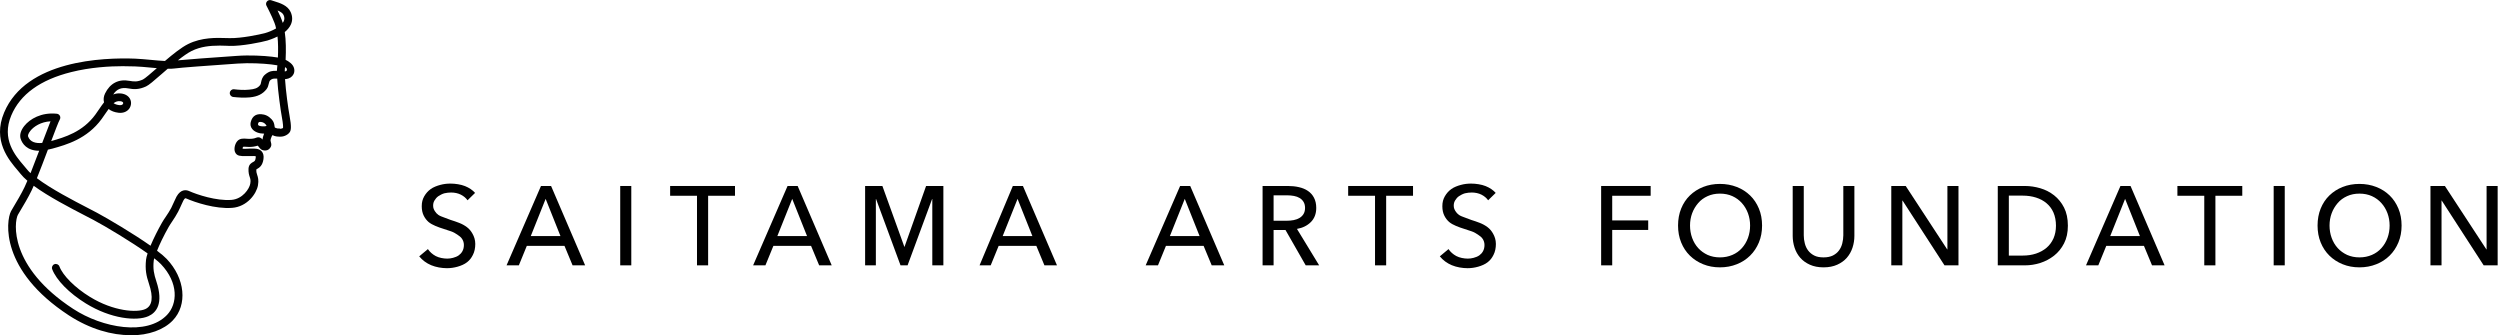
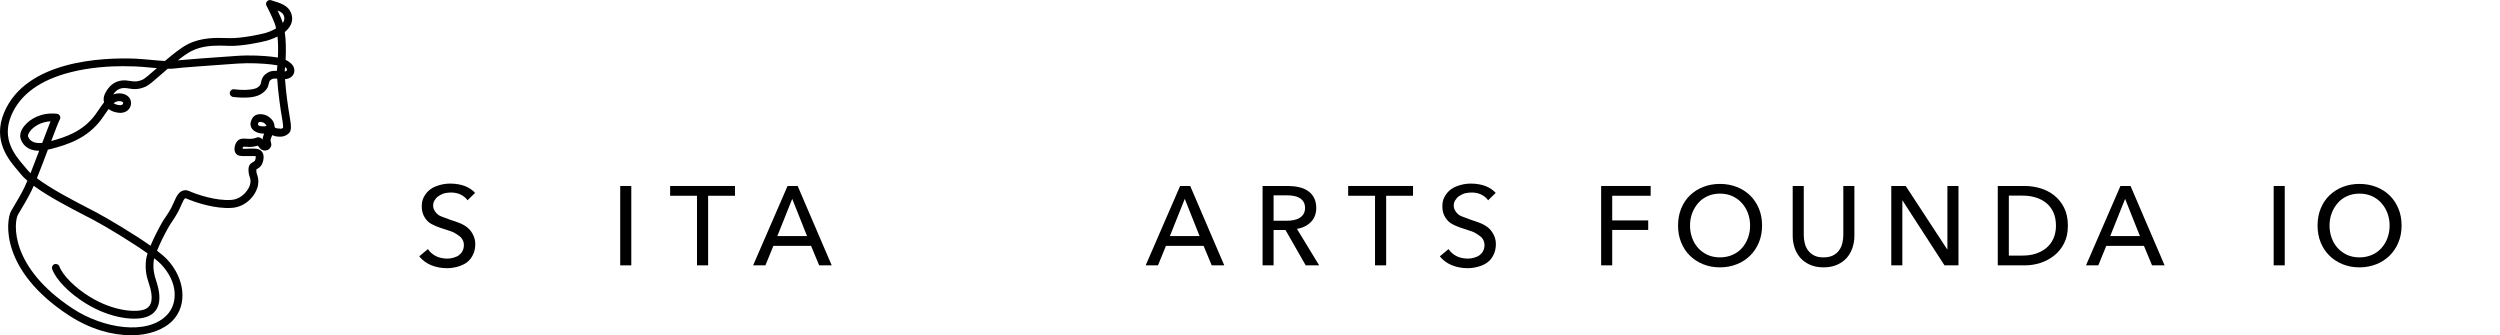
<svg xmlns="http://www.w3.org/2000/svg" width="358" height="48" viewBox="0 0 358 48" fill="none">
  <g clip-path="url(#clip0_3379_3641)">
    <path d="M18.698 48C16.028 48 12.913 47.147 9.863 45.163C-0.009 38.712 0.844 31.648 1.576 30.248C1.622 30.155 1.743 29.961 1.91 29.673C2.355 28.932 3.087 27.699 3.523 26.781C3.634 26.54 3.773 26.234 3.921 25.882C3.532 25.548 3.207 25.224 2.957 24.909C2.846 24.77 2.707 24.603 2.558 24.427C1.279 22.934 -1.112 20.144 0.593 16.111C3.745 8.612 14.767 8.223 19.356 8.399C20.023 8.427 20.839 8.501 21.627 8.575C22.294 8.64 23.017 8.705 23.62 8.732C24.76 7.759 25.974 6.786 26.929 6.313C28.895 5.33 31.027 5.405 32.445 5.451C32.602 5.451 32.76 5.46 32.899 5.46C34.54 5.497 37.2 4.95 37.988 4.728C38.387 4.617 38.999 4.385 39.536 4.07C39.536 4.051 39.536 4.042 39.527 4.033C39.527 4.014 39.518 3.986 39.509 3.968C39.397 3.245 38.572 1.632 38.267 1.02L38.155 0.807C38.053 0.603 38.09 0.362 38.239 0.195C38.387 0.028 38.628 -0.037 38.841 0.037C38.971 0.084 39.11 0.13 39.268 0.176C40.083 0.427 41.196 0.77 41.622 1.724C41.9 2.336 41.91 2.957 41.641 3.532C41.455 3.94 41.14 4.292 40.779 4.589C40.955 5.748 40.964 7.231 40.899 8.566C41.149 8.686 41.381 8.834 41.622 9.038C42.039 9.391 42.215 9.863 42.132 10.327C42.049 10.753 41.743 11.096 41.316 11.235C41.159 11.291 40.983 11.319 40.816 11.328C40.927 13.043 41.27 15.546 41.465 16.575C41.761 18.169 41.669 18.633 41.511 18.892C41.307 19.245 40.714 19.597 40.111 19.569H40.019C39.778 19.56 39.37 19.551 39.017 19.347C38.925 19.504 38.85 19.625 38.786 19.857C38.711 20.116 38.739 20.19 38.786 20.338C38.804 20.413 38.832 20.505 38.85 20.617C38.888 20.885 38.758 21.163 38.498 21.377C38.267 21.562 37.905 21.618 37.553 21.479C37.2 21.34 36.996 20.895 36.904 20.858C36.496 20.987 36.107 21.043 35.689 21.043C35.55 21.043 35.411 21.034 35.272 21.024C35.142 21.015 34.929 20.997 34.846 21.015C34.753 21.099 34.725 21.201 34.744 21.293C34.827 21.293 34.92 21.321 35.087 21.312C35.226 21.312 35.402 21.284 35.643 21.284C35.745 21.284 35.847 21.284 35.949 21.284C36.477 21.265 37.089 21.247 37.469 21.673C37.71 21.942 37.794 22.313 37.729 22.786C37.599 23.703 37.173 24 36.783 24.213C36.755 24.223 36.728 24.241 36.709 24.26C36.691 24.621 36.746 24.807 36.83 25.048C36.941 25.391 37.071 25.789 36.941 26.54C36.728 27.745 35.402 29.608 33.224 29.766C30.841 29.942 27.977 28.997 26.651 28.413C26.558 28.376 26.475 28.329 26.253 28.728C26.197 28.83 26.104 29.024 26.012 29.247C25.882 29.534 25.724 29.896 25.511 30.313C25.261 30.804 24.964 31.24 24.686 31.666C24.491 31.954 24.306 32.232 24.157 32.492C23.434 33.771 22.851 34.985 22.489 35.903C23.082 36.348 23.564 36.756 23.87 37.08C26.512 39.861 26.883 43.653 24.741 45.887C23.462 47.221 21.302 48.019 18.725 48.019L18.698 48ZM4.83 26.596C4.718 26.846 4.626 27.069 4.533 27.263C4.069 28.227 3.319 29.497 2.864 30.248C2.716 30.489 2.596 30.702 2.558 30.767C2.021 31.778 1.242 38.202 10.475 44.227C14.702 46.99 21.043 48.102 23.916 45.099C25.427 43.523 25.604 40.519 23.045 37.822C22.823 37.59 22.489 37.303 22.081 36.987C22.044 37.117 22.025 37.219 22.016 37.303C21.886 38.498 22.044 39.249 22.387 40.278C23.462 43.504 22.368 44.774 21.256 45.275C19.569 46.035 15.861 45.655 12.301 43.458C9.9 41.984 8.056 40.093 7.472 38.545C7.37 38.257 7.509 37.942 7.796 37.831C8.083 37.729 8.399 37.868 8.51 38.155C8.992 39.453 10.744 41.205 12.876 42.512C16.278 44.607 19.615 44.793 20.802 44.264C21.812 43.81 21.988 42.587 21.33 40.63C20.941 39.472 20.765 38.582 20.913 37.191C20.941 36.95 21.015 36.644 21.136 36.292C18.809 34.633 15.221 32.473 13.358 31.481C13.015 31.296 12.589 31.073 12.107 30.832C10.039 29.757 6.952 28.162 4.83 26.605V26.596ZM40.093 18.447C40.222 18.447 40.491 18.383 40.528 18.318C40.547 18.197 40.556 17.799 40.361 16.76C40.204 15.908 39.805 13.164 39.694 11.254C39.638 11.254 39.592 11.254 39.546 11.254C39.129 11.254 38.98 11.254 38.711 11.486C38.591 11.588 38.545 11.736 38.489 11.977C38.433 12.218 38.368 12.515 38.155 12.784C37.599 13.479 36.876 13.831 35.791 13.942C34.929 14.026 34.104 13.961 33.4 13.887C33.094 13.85 32.871 13.581 32.908 13.275C32.946 12.969 33.214 12.746 33.52 12.784C34.16 12.858 34.929 12.922 35.68 12.839C36.459 12.765 36.876 12.644 37.237 12.2C37.33 12.088 37.367 11.903 37.395 11.745C37.46 11.439 37.553 11.013 37.97 10.67C38.6 10.142 39.027 10.142 39.536 10.142C39.574 10.142 39.62 10.142 39.657 10.142C39.657 10.03 39.666 9.919 39.675 9.826C39.694 9.669 39.703 9.511 39.722 9.354C39.481 9.307 39.194 9.27 38.823 9.224C37.682 9.094 35.754 8.983 34.039 9.103C33.743 9.122 33.242 9.159 32.602 9.205C30.211 9.372 25.761 9.687 24.964 9.808C24.714 9.845 24.389 9.854 24.018 9.845C23.731 10.095 23.444 10.345 23.175 10.577C22.007 11.597 21.321 12.19 20.913 12.376C19.921 12.83 19.207 12.821 18.327 12.654C17.39 12.478 16.695 12.765 16.213 13.534C16.547 13.395 16.918 13.34 17.344 13.386C17.974 13.46 18.456 13.775 18.66 14.248C18.846 14.675 18.781 15.175 18.503 15.565C18.178 16.009 17.604 16.223 16.983 16.148C16.408 16.084 15.916 15.898 15.555 15.611C15.416 15.796 15.268 16.009 15.11 16.241C14.934 16.491 14.758 16.76 14.563 17.029C12.477 19.894 9.502 20.728 7.527 21.275C7.295 21.34 7.073 21.395 6.86 21.432C6.331 22.841 5.766 24.325 5.284 25.52C7.305 27.05 10.521 28.719 12.635 29.812C13.117 30.063 13.553 30.285 13.896 30.471C15.499 31.333 19.059 33.437 21.553 35.189C21.998 34.132 22.609 32.918 23.184 31.907C23.351 31.611 23.546 31.314 23.759 31.008C24.028 30.61 24.297 30.202 24.519 29.775C24.714 29.386 24.871 29.034 24.992 28.756C25.103 28.505 25.196 28.301 25.279 28.153C25.9 27.041 26.688 27.18 27.096 27.365C28.236 27.875 30.962 28.784 33.131 28.626C34.753 28.505 35.708 27.031 35.838 26.308C35.921 25.826 35.856 25.632 35.764 25.354C35.671 25.076 35.56 24.723 35.587 24.148C35.624 23.527 36.032 23.314 36.255 23.194C36.45 23.092 36.561 23.036 36.616 22.6C36.635 22.48 36.626 22.406 36.616 22.378C36.505 22.332 36.162 22.341 35.958 22.35C35.847 22.35 35.727 22.35 35.615 22.35C35.383 22.35 35.207 22.35 35.078 22.35C34.753 22.35 34.614 22.359 34.271 22.294C33.984 22.239 33.761 22.044 33.65 21.757C33.474 21.293 33.65 20.626 33.937 20.264C34.299 19.782 34.892 19.829 35.319 19.866C35.43 19.866 35.541 19.884 35.643 19.884C36.107 19.884 36.375 19.847 36.672 19.727C37.108 19.551 37.414 19.755 37.599 19.986C37.599 19.847 37.636 19.69 37.692 19.504C37.729 19.365 37.775 19.245 37.822 19.133C37.784 19.133 37.747 19.133 37.71 19.133C37.173 19.133 36.468 18.93 36.107 18.457C35.884 18.179 35.819 17.836 35.903 17.493C36.134 16.556 36.774 16.195 37.784 16.408C38.313 16.519 38.85 16.927 39.129 17.409C39.249 17.613 39.323 18.012 39.342 18.234C39.388 18.29 39.434 18.299 39.499 18.327C39.62 18.383 39.805 18.42 40.093 18.41V18.447ZM17.761 9.474C15.601 9.474 12.885 9.65 10.216 10.318C5.784 11.421 2.883 13.507 1.613 16.538C0.176 19.94 2.197 22.294 3.402 23.703C3.569 23.898 3.717 24.065 3.838 24.223C3.986 24.408 4.162 24.603 4.375 24.797C4.755 23.833 5.191 22.702 5.608 21.59C3.847 21.581 3.189 20.579 2.957 19.875C2.781 19.347 2.966 18.679 3.476 18.04C4.273 17.038 5.914 16.056 8.139 16.288C8.334 16.306 8.501 16.427 8.584 16.603C8.667 16.779 8.649 16.983 8.547 17.15C8.408 17.372 7.879 18.753 7.333 20.2C9.251 19.662 11.838 18.902 13.664 16.399C13.849 16.139 14.025 15.889 14.192 15.639C14.424 15.296 14.656 14.962 14.897 14.656C14.786 14.248 14.841 13.812 15.045 13.386C15.75 11.931 16.992 11.282 18.54 11.578C19.254 11.708 19.727 11.717 20.468 11.384C20.746 11.254 21.655 10.466 22.461 9.761C22.165 9.734 21.859 9.706 21.553 9.678C20.774 9.604 19.977 9.53 19.337 9.511C18.864 9.493 18.345 9.483 17.789 9.483L17.761 9.474ZM7.231 17.372C5.859 17.446 4.839 18.114 4.348 18.735C4.023 19.133 3.986 19.439 4.014 19.523C4.301 20.366 5.145 20.552 6.044 20.468C6.6 18.994 6.98 18.003 7.231 17.381V17.372ZM38.174 18.012C38.016 17.724 37.822 17.595 37.599 17.511C37.469 17.465 37.302 17.456 37.228 17.456C37.043 17.456 36.941 17.595 36.95 17.826C36.95 18.03 37.349 18.095 37.71 18.095C37.812 18.095 38.035 18.095 38.174 18.021V18.012ZM16.278 14.786C16.482 14.925 16.76 15.018 17.094 15.055C17.326 15.082 17.502 15.027 17.594 14.906C17.641 14.841 17.659 14.758 17.631 14.693C17.585 14.591 17.427 14.508 17.205 14.489C16.853 14.452 16.556 14.554 16.269 14.777L16.278 14.786ZM40.816 9.622C40.816 9.669 40.788 9.891 40.788 9.938C40.788 10.012 40.779 10.132 40.779 10.225C40.843 10.225 40.918 10.206 40.973 10.179C41.02 10.16 41.066 10.095 41.075 10.058C41.094 9.984 41.103 9.854 41.02 9.771C40.973 9.724 40.899 9.65 40.825 9.622H40.816ZM31.332 6.536C30.127 6.536 28.737 6.656 27.43 7.305C26.874 7.583 26.188 8.074 25.474 8.64C27.013 8.491 30.378 8.25 32.528 8.102C33.159 8.056 33.669 8.019 33.956 8C35.754 7.87 37.775 7.982 38.952 8.121C39.268 8.158 39.546 8.195 39.796 8.241C39.842 7.194 39.833 6.118 39.74 5.228C39.092 5.553 38.498 5.738 38.294 5.803C37.441 6.044 34.66 6.619 32.881 6.573C32.732 6.573 32.584 6.573 32.417 6.554C32.083 6.545 31.722 6.526 31.342 6.526L31.332 6.536ZM39.75 1.502C40.056 2.142 40.334 2.772 40.491 3.282C40.547 3.208 40.593 3.124 40.63 3.041C40.76 2.763 40.751 2.475 40.612 2.16C40.482 1.863 40.139 1.659 39.759 1.502H39.75Z" fill="black" />
    <path d="M66.939 28.663C66.707 28.338 66.392 28.079 65.993 27.875C65.594 27.671 65.094 27.569 64.603 27.569C64.334 27.569 63.898 27.606 63.629 27.68C63.36 27.754 62.99 27.94 62.767 28.097C62.545 28.255 62.368 28.459 62.23 28.691C62.09 28.931 62.026 29.126 62.026 29.46C62.026 29.794 62.137 30.016 62.267 30.229C62.396 30.442 62.563 30.628 62.776 30.776C62.99 30.924 63.342 31.054 63.629 31.156C63.926 31.258 64.213 31.388 64.547 31.499C64.946 31.62 65.344 31.759 65.752 31.916C66.16 32.074 66.531 32.278 66.864 32.528C67.198 32.779 67.467 33.103 67.671 33.483C67.884 33.863 68.06 34.345 68.06 34.929C68.06 35.513 67.949 36.06 67.717 36.505C67.495 36.95 67.263 37.247 66.892 37.543C66.522 37.84 66.012 38.053 65.52 38.192C65.029 38.331 64.528 38.405 64.009 38.405C63.268 38.405 62.433 38.266 61.747 37.979C61.061 37.692 60.487 37.265 60.032 36.709L61.275 35.671C61.553 36.079 61.923 36.412 62.387 36.663C62.85 36.913 63.509 37.033 64.046 37.033C64.325 37.033 64.593 36.996 64.871 36.922C65.15 36.848 65.474 36.728 65.696 36.561C65.919 36.394 66.076 36.227 66.216 35.977C66.355 35.726 66.429 35.43 66.429 35.078C66.429 34.725 66.317 34.429 66.16 34.197C66.012 33.956 65.734 33.761 65.483 33.594C65.233 33.427 64.936 33.242 64.603 33.131C64.269 33.01 63.907 32.899 63.536 32.779C63.166 32.667 62.712 32.51 62.35 32.352C61.988 32.194 61.655 32.028 61.367 31.787C61.08 31.536 60.848 31.23 60.672 30.869C60.496 30.507 60.394 30.072 60.394 29.534C60.394 28.95 60.514 28.533 60.746 28.116C60.987 27.699 61.293 27.346 61.673 27.078C62.053 26.799 62.572 26.605 63.054 26.475C63.536 26.345 64.019 26.29 64.501 26.29C65.187 26.29 65.993 26.41 66.596 26.651C67.189 26.892 67.671 27.216 68.032 27.624L66.929 28.7L66.939 28.663Z" fill="black" />
    <path d="M213.089 28.663C212.857 28.338 212.542 28.079 212.144 27.875C211.745 27.671 211.245 27.569 210.753 27.569C210.484 27.569 210.049 27.606 209.78 27.68C209.511 27.754 209.14 27.94 208.918 28.097C208.695 28.255 208.519 28.459 208.38 28.691C208.241 28.931 208.176 29.126 208.176 29.46C208.176 29.794 208.287 30.016 208.417 30.229C208.547 30.442 208.714 30.628 208.927 30.776C209.14 30.924 209.492 31.054 209.78 31.156C210.077 31.258 210.364 31.388 210.698 31.499C211.096 31.62 211.495 31.759 211.903 31.916C212.311 32.074 212.681 32.278 213.015 32.528C213.349 32.779 213.618 33.103 213.822 33.483C214.035 33.863 214.211 34.345 214.211 34.929C214.211 35.513 214.1 36.06 213.868 36.505C213.645 36.95 213.414 37.247 213.043 37.543C212.672 37.84 212.162 38.053 211.671 38.192C211.18 38.331 210.679 38.405 210.16 38.405C209.418 38.405 208.584 38.266 207.898 37.979C207.212 37.692 206.637 37.265 206.183 36.709L207.425 35.671C207.703 36.079 208.074 36.412 208.538 36.663C209.001 36.913 209.659 37.033 210.197 37.033C210.475 37.033 210.744 36.996 211.022 36.922C211.3 36.848 211.625 36.728 211.847 36.561C212.07 36.394 212.227 36.227 212.366 35.977C212.505 35.726 212.579 35.43 212.579 35.078C212.579 34.725 212.468 34.429 212.311 34.197C212.162 33.956 211.884 33.761 211.634 33.594C211.384 33.427 211.087 33.242 210.753 33.131C210.419 33.01 210.058 32.899 209.687 32.779C209.316 32.667 208.862 32.51 208.501 32.352C208.139 32.194 207.805 32.028 207.518 31.787C207.231 31.536 206.999 31.23 206.823 30.869C206.647 30.507 206.545 30.072 206.545 29.534C206.545 28.95 206.665 28.533 206.897 28.116C207.138 27.699 207.444 27.346 207.824 27.078C208.204 26.799 208.723 26.605 209.205 26.475C209.687 26.345 210.169 26.29 210.651 26.29C211.337 26.29 212.144 26.41 212.746 26.651C213.34 26.892 213.822 27.216 214.183 27.624L213.08 28.7L213.089 28.663Z" fill="black" />
-     <path d="M74.299 37.998H72.538L77.469 26.633H78.915L83.791 37.998H81.993L80.834 35.208H75.439L74.299 37.998ZM76.005 33.808H80.26L78.137 28.477L76.005 33.808Z" fill="black" />
    <path d="M90.401 37.998H88.816V26.633H90.401V37.998Z" fill="black" />
    <path d="M101.395 37.998H99.81V28.033H95.963V26.633H105.251V28.033H101.404V37.998H101.395Z" fill="black" />
    <path d="M198.489 37.998H196.904V28.033H193.057V26.633H202.345V28.033H198.498V37.998H198.489Z" fill="black" />
-     <path d="M317.238 37.998H315.652V28.033H311.805V26.633H321.094V28.033H317.247V37.998H317.238Z" fill="black" />
    <path d="M109.608 37.998H107.847L112.779 26.633H114.225L119.101 37.998H117.303L116.144 35.208H110.749L109.608 37.998ZM111.314 33.808H115.569L113.446 28.477L111.314 33.808Z" fill="black" />
-     <path d="M129.492 35.365H129.52L132.616 26.633H135.091V37.998H133.506V28.496H133.478L129.965 37.998H128.955L125.451 28.496H125.423V37.998H123.884V26.633H126.359L129.511 35.365H129.492Z" fill="black" />
-     <path d="M141.877 37.998H140.273L145.038 26.633H146.484L151.36 37.998H149.562L148.403 35.208H143.008L141.868 37.998H141.877ZM143.583 33.808H147.838L145.715 28.477L143.583 33.808Z" fill="black" />
    <path d="M165.822 37.998H164.06L168.992 26.633H170.438L175.314 37.998H173.516L172.357 35.208H166.962L165.822 37.998ZM167.527 33.808H171.782L169.659 28.477L167.527 33.808Z" fill="black" />
    <path d="M182.387 37.998H180.802V26.633H184.445C184.992 26.633 185.511 26.688 186.002 26.8C186.494 26.911 186.929 27.087 187.291 27.337C187.662 27.588 187.949 27.903 188.162 28.311C188.375 28.719 188.487 29.201 188.487 29.775C188.487 30.61 188.227 31.286 187.717 31.796C187.207 32.306 186.54 32.64 185.724 32.779L188.904 37.998H186.976L184.083 32.936H182.378V37.998H182.387ZM182.387 31.611H184.213C184.584 31.611 184.936 31.583 185.261 31.518C185.585 31.453 185.863 31.351 186.104 31.203C186.345 31.055 186.531 30.869 186.67 30.637C186.809 30.406 186.883 30.118 186.883 29.775C186.883 29.432 186.809 29.145 186.67 28.913C186.531 28.681 186.345 28.496 186.113 28.357C185.882 28.218 185.613 28.116 185.307 28.06C184.992 28.005 184.667 27.968 184.324 27.968H182.378V31.592L182.387 31.611Z" fill="black" />
    <path d="M230.869 37.998H229.284V26.633H236.375V28.033H230.869V31.564H236.023V32.927H230.869V37.998Z" fill="black" />
    <path d="M252.329 32.297C252.329 33.177 252.181 33.984 251.875 34.716C251.569 35.448 251.152 36.079 250.614 36.607C250.076 37.136 249.446 37.553 248.705 37.84C247.963 38.137 247.166 38.285 246.294 38.285C245.423 38.285 244.626 38.137 243.893 37.84C243.161 37.543 242.531 37.136 241.993 36.607C241.455 36.079 241.038 35.448 240.742 34.716C240.445 33.984 240.297 33.177 240.297 32.297C240.297 31.416 240.445 30.6 240.742 29.868C241.038 29.136 241.455 28.505 241.993 27.986C242.531 27.467 243.161 27.059 243.893 26.772C244.626 26.484 245.423 26.336 246.294 26.336C247.166 26.336 247.963 26.484 248.705 26.772C249.446 27.059 250.076 27.467 250.614 27.986C251.152 28.505 251.569 29.136 251.875 29.868C252.181 30.6 252.329 31.416 252.329 32.297ZM250.614 32.297C250.614 31.675 250.512 31.091 250.308 30.535C250.104 29.988 249.817 29.497 249.437 29.08C249.066 28.663 248.612 28.329 248.083 28.088C247.555 27.847 246.952 27.726 246.294 27.726C245.636 27.726 245.052 27.847 244.524 28.088C243.995 28.329 243.541 28.653 243.18 29.08C242.818 29.506 242.521 29.979 242.317 30.535C242.114 31.082 242.012 31.675 242.012 32.297C242.012 32.918 242.114 33.52 242.317 34.076C242.521 34.633 242.809 35.115 243.189 35.532C243.56 35.94 244.014 36.264 244.533 36.505C245.061 36.737 245.645 36.857 246.294 36.857C246.943 36.857 247.536 36.737 248.074 36.505C248.612 36.273 249.066 35.949 249.437 35.532C249.808 35.124 250.104 34.633 250.308 34.076C250.512 33.52 250.614 32.927 250.614 32.297Z" fill="black" />
    <path d="M261.126 38.285C260.376 38.285 259.727 38.155 259.17 37.905C258.614 37.655 258.151 37.321 257.789 36.904C257.428 36.487 257.159 36.005 256.983 35.467C256.807 34.929 256.714 34.364 256.714 33.789V26.633H258.299V33.697C258.299 34.086 258.345 34.466 258.447 34.846C258.54 35.226 258.698 35.569 258.92 35.866C259.143 36.162 259.43 36.403 259.792 36.589C260.153 36.774 260.598 36.858 261.136 36.858C261.673 36.858 262.1 36.765 262.471 36.589C262.832 36.403 263.129 36.162 263.342 35.866C263.564 35.569 263.722 35.226 263.815 34.846C263.907 34.466 263.963 34.086 263.963 33.697V26.633H265.548V33.789C265.548 34.364 265.455 34.929 265.279 35.467C265.103 36.005 264.834 36.487 264.473 36.904C264.111 37.321 263.648 37.655 263.092 37.905C262.535 38.155 261.887 38.285 261.136 38.285H261.126Z" fill="black" />
    <path d="M278.841 35.717H278.869V26.633H280.454V37.998H278.452L272.445 28.719H272.417V37.998H270.832V26.633H272.899L278.841 35.717Z" fill="black" />
    <path d="M286.081 26.633H289.984C290.707 26.633 291.439 26.744 292.171 26.957C292.895 27.171 293.553 27.504 294.146 27.968C294.73 28.431 295.212 29.015 295.574 29.729C295.935 30.443 296.12 31.305 296.12 32.315C296.12 33.326 295.935 34.132 295.574 34.846C295.212 35.56 294.73 36.144 294.146 36.607C293.553 37.071 292.895 37.423 292.171 37.655C291.439 37.887 290.716 37.998 289.984 37.998H286.081V26.633ZM287.666 36.598H289.659C290.345 36.598 290.976 36.505 291.56 36.311C292.144 36.116 292.644 35.838 293.071 35.476C293.497 35.115 293.822 34.661 294.063 34.132C294.294 33.595 294.415 32.992 294.415 32.315C294.415 31.639 294.294 30.99 294.063 30.452C293.831 29.914 293.497 29.469 293.071 29.108C292.644 28.746 292.144 28.477 291.56 28.292C290.976 28.107 290.345 28.014 289.659 28.014H287.666V36.598Z" fill="black" />
    <path d="M300.477 37.998H298.716L303.648 26.633H305.094L309.97 37.998H308.171L307.013 35.208H301.618L300.477 37.998ZM302.183 33.808H306.438L304.315 28.477L302.183 33.808Z" fill="black" />
    <path d="M327.175 37.998H325.59V26.633H327.175V37.998Z" fill="black" />
    <path d="M343.907 32.297C343.907 33.177 343.759 33.984 343.453 34.716C343.147 35.448 342.73 36.079 342.193 36.607C341.655 37.136 341.024 37.553 340.283 37.84C339.541 38.137 338.744 38.285 337.873 38.285C337.001 38.285 336.204 38.137 335.472 37.84C334.739 37.543 334.109 37.136 333.571 36.607C333.034 36.079 332.617 35.448 332.32 34.716C332.023 33.984 331.875 33.177 331.875 32.297C331.875 31.416 332.023 30.6 332.32 29.868C332.617 29.136 333.034 28.505 333.571 27.986C334.109 27.467 334.739 27.059 335.472 26.772C336.204 26.484 337.001 26.336 337.873 26.336C338.744 26.336 339.541 26.484 340.283 26.772C341.024 27.059 341.655 27.467 342.193 27.986C342.73 28.505 343.147 29.136 343.453 29.868C343.759 30.6 343.907 31.416 343.907 32.297ZM342.193 32.297C342.193 31.675 342.091 31.091 341.887 30.535C341.683 29.988 341.395 29.497 341.015 29.08C340.644 28.663 340.19 28.329 339.662 28.088C339.133 27.847 338.531 27.726 337.873 27.726C337.215 27.726 336.631 27.847 336.102 28.088C335.574 28.329 335.119 28.653 334.758 29.08C334.396 29.506 334.1 29.979 333.896 30.535C333.692 31.082 333.59 31.675 333.59 32.297C333.59 32.918 333.692 33.52 333.896 34.076C334.1 34.633 334.387 35.115 334.767 35.532C335.138 35.94 335.592 36.264 336.111 36.505C336.64 36.737 337.224 36.857 337.873 36.857C338.522 36.857 339.115 36.737 339.653 36.505C340.19 36.273 340.644 35.949 341.015 35.532C341.386 35.124 341.683 34.633 341.887 34.076C342.091 33.52 342.193 32.927 342.193 32.297Z" fill="black" />
-     <path d="M356.051 35.717H356.079V26.633H357.664V37.998H355.662L349.655 28.719H349.627V37.998H348.042V26.633H350.109L356.051 35.717Z" fill="black" />
  </g>
  <defs>
    <clipPath id="clip0_3379_3641">
      <rect width="357.673" height="48" fill="white" />
    </clipPath>
  </defs>
</svg>